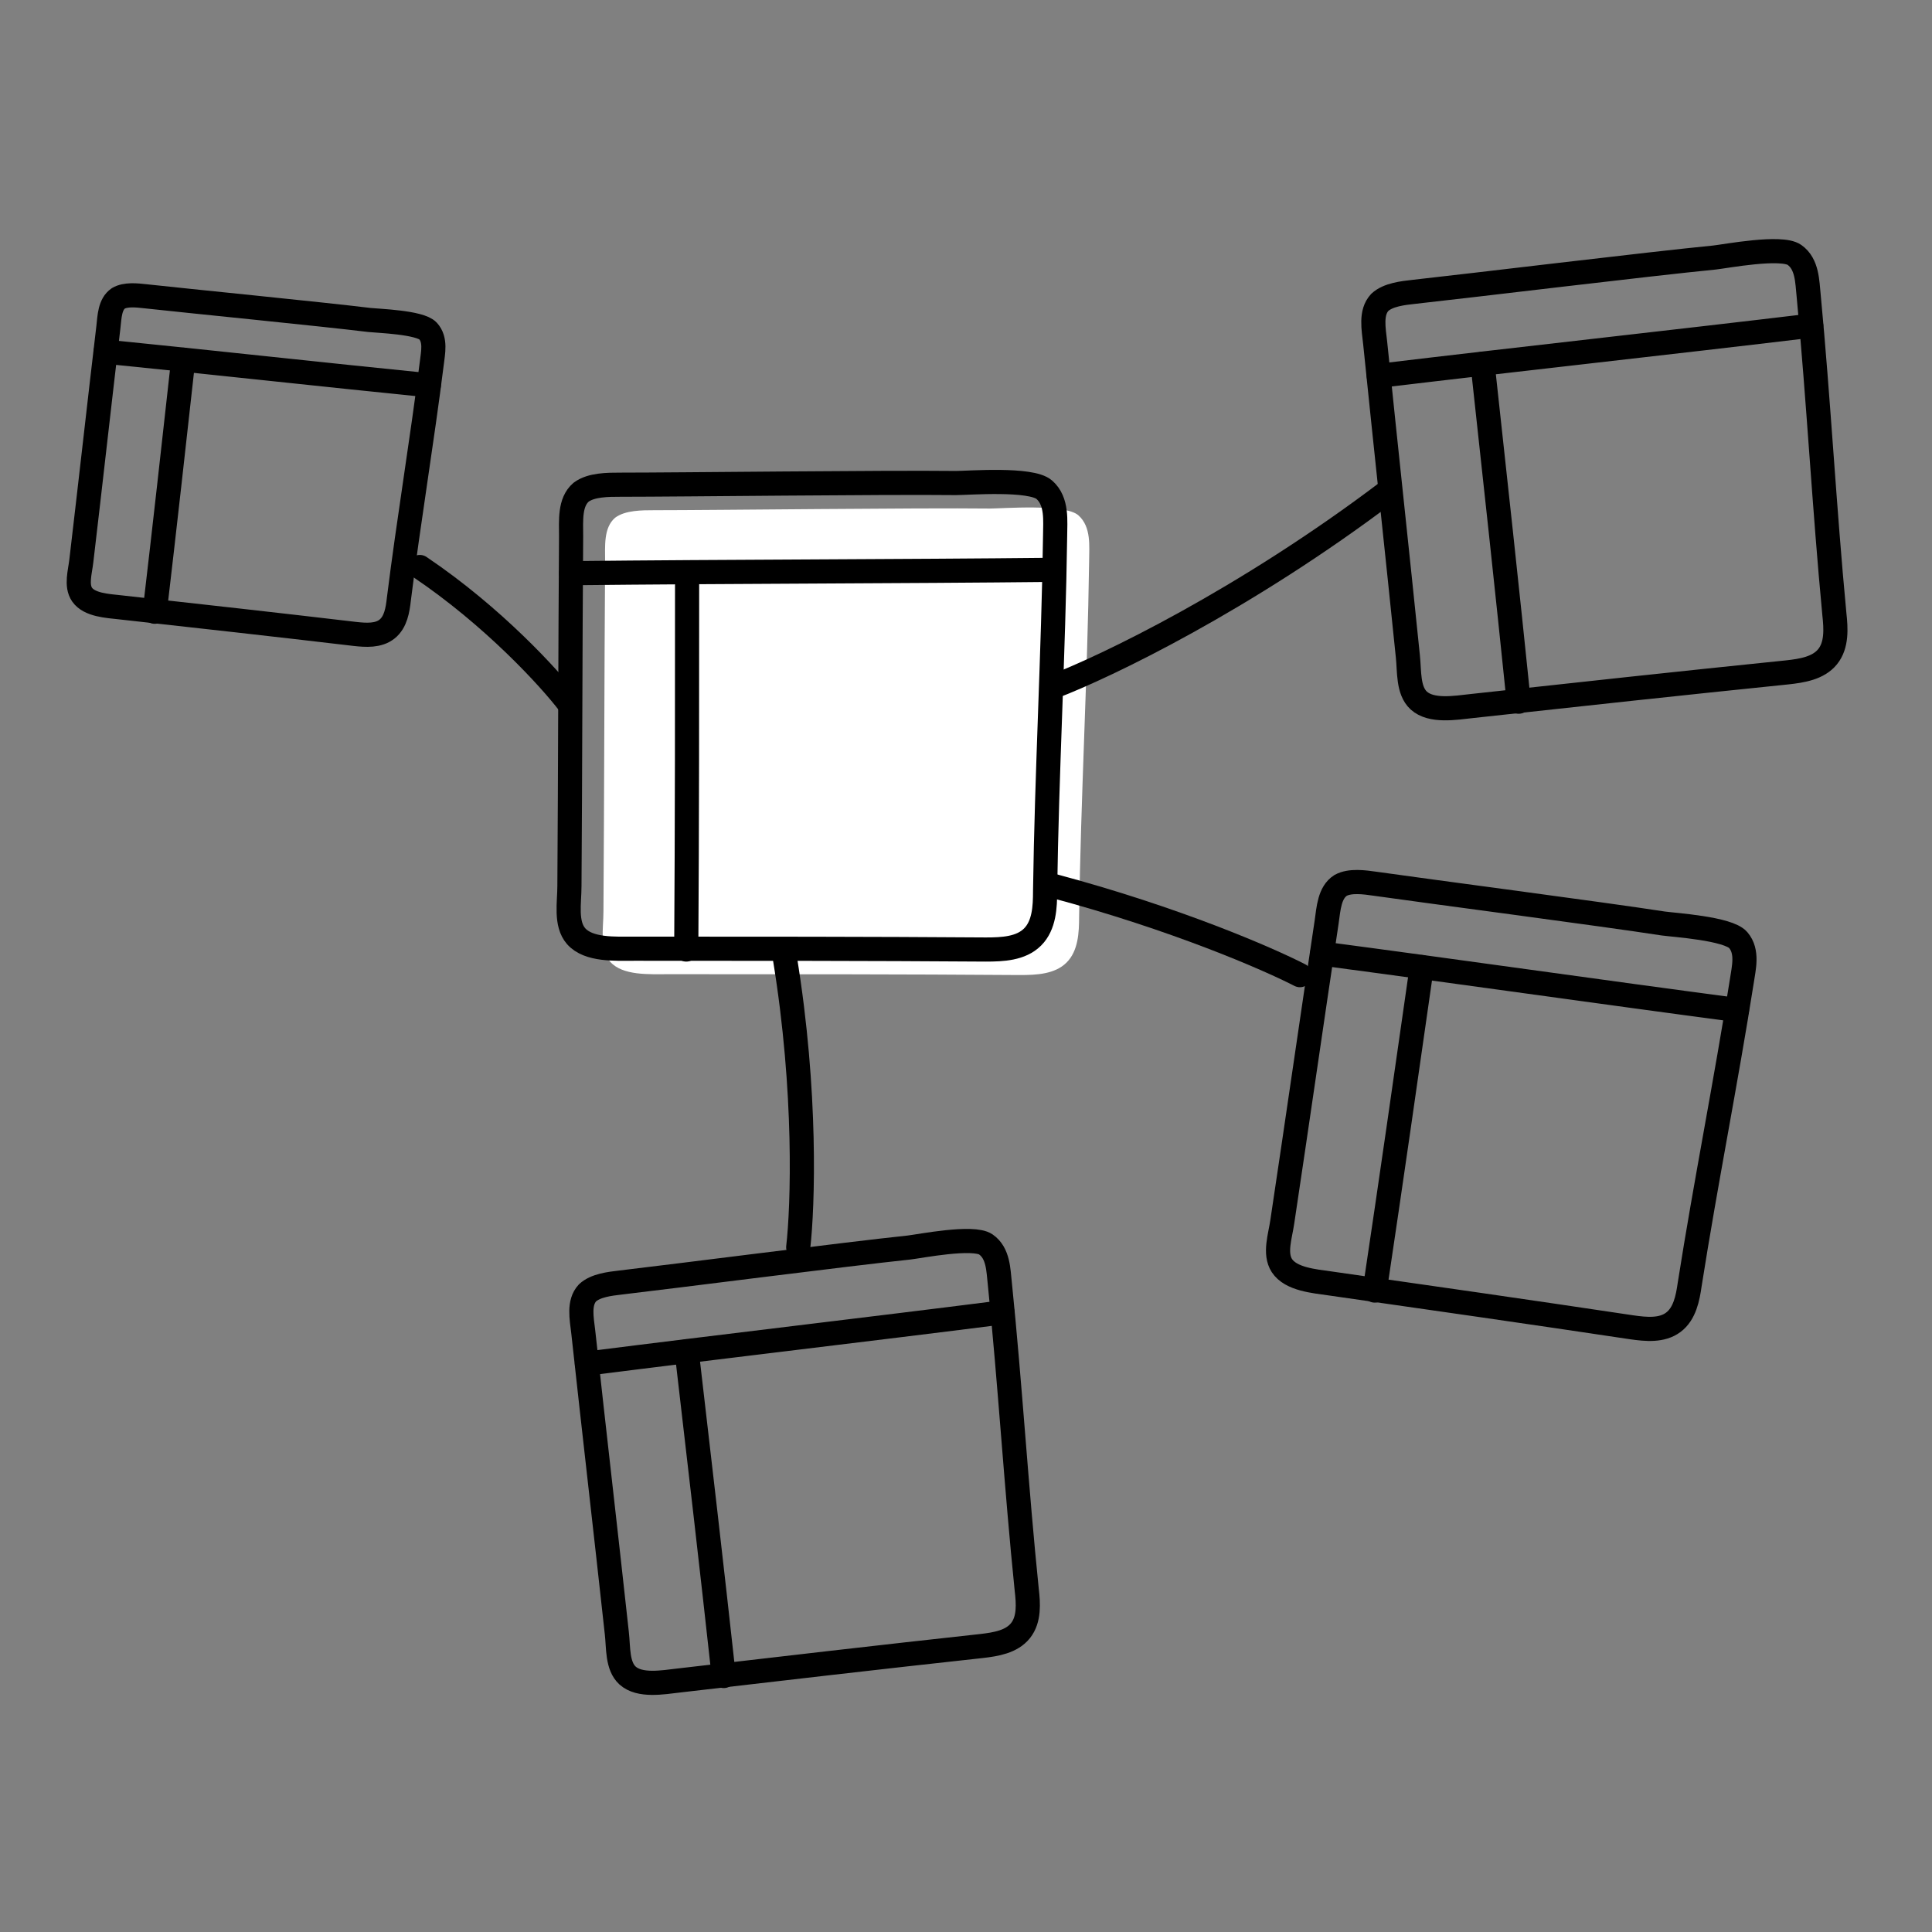
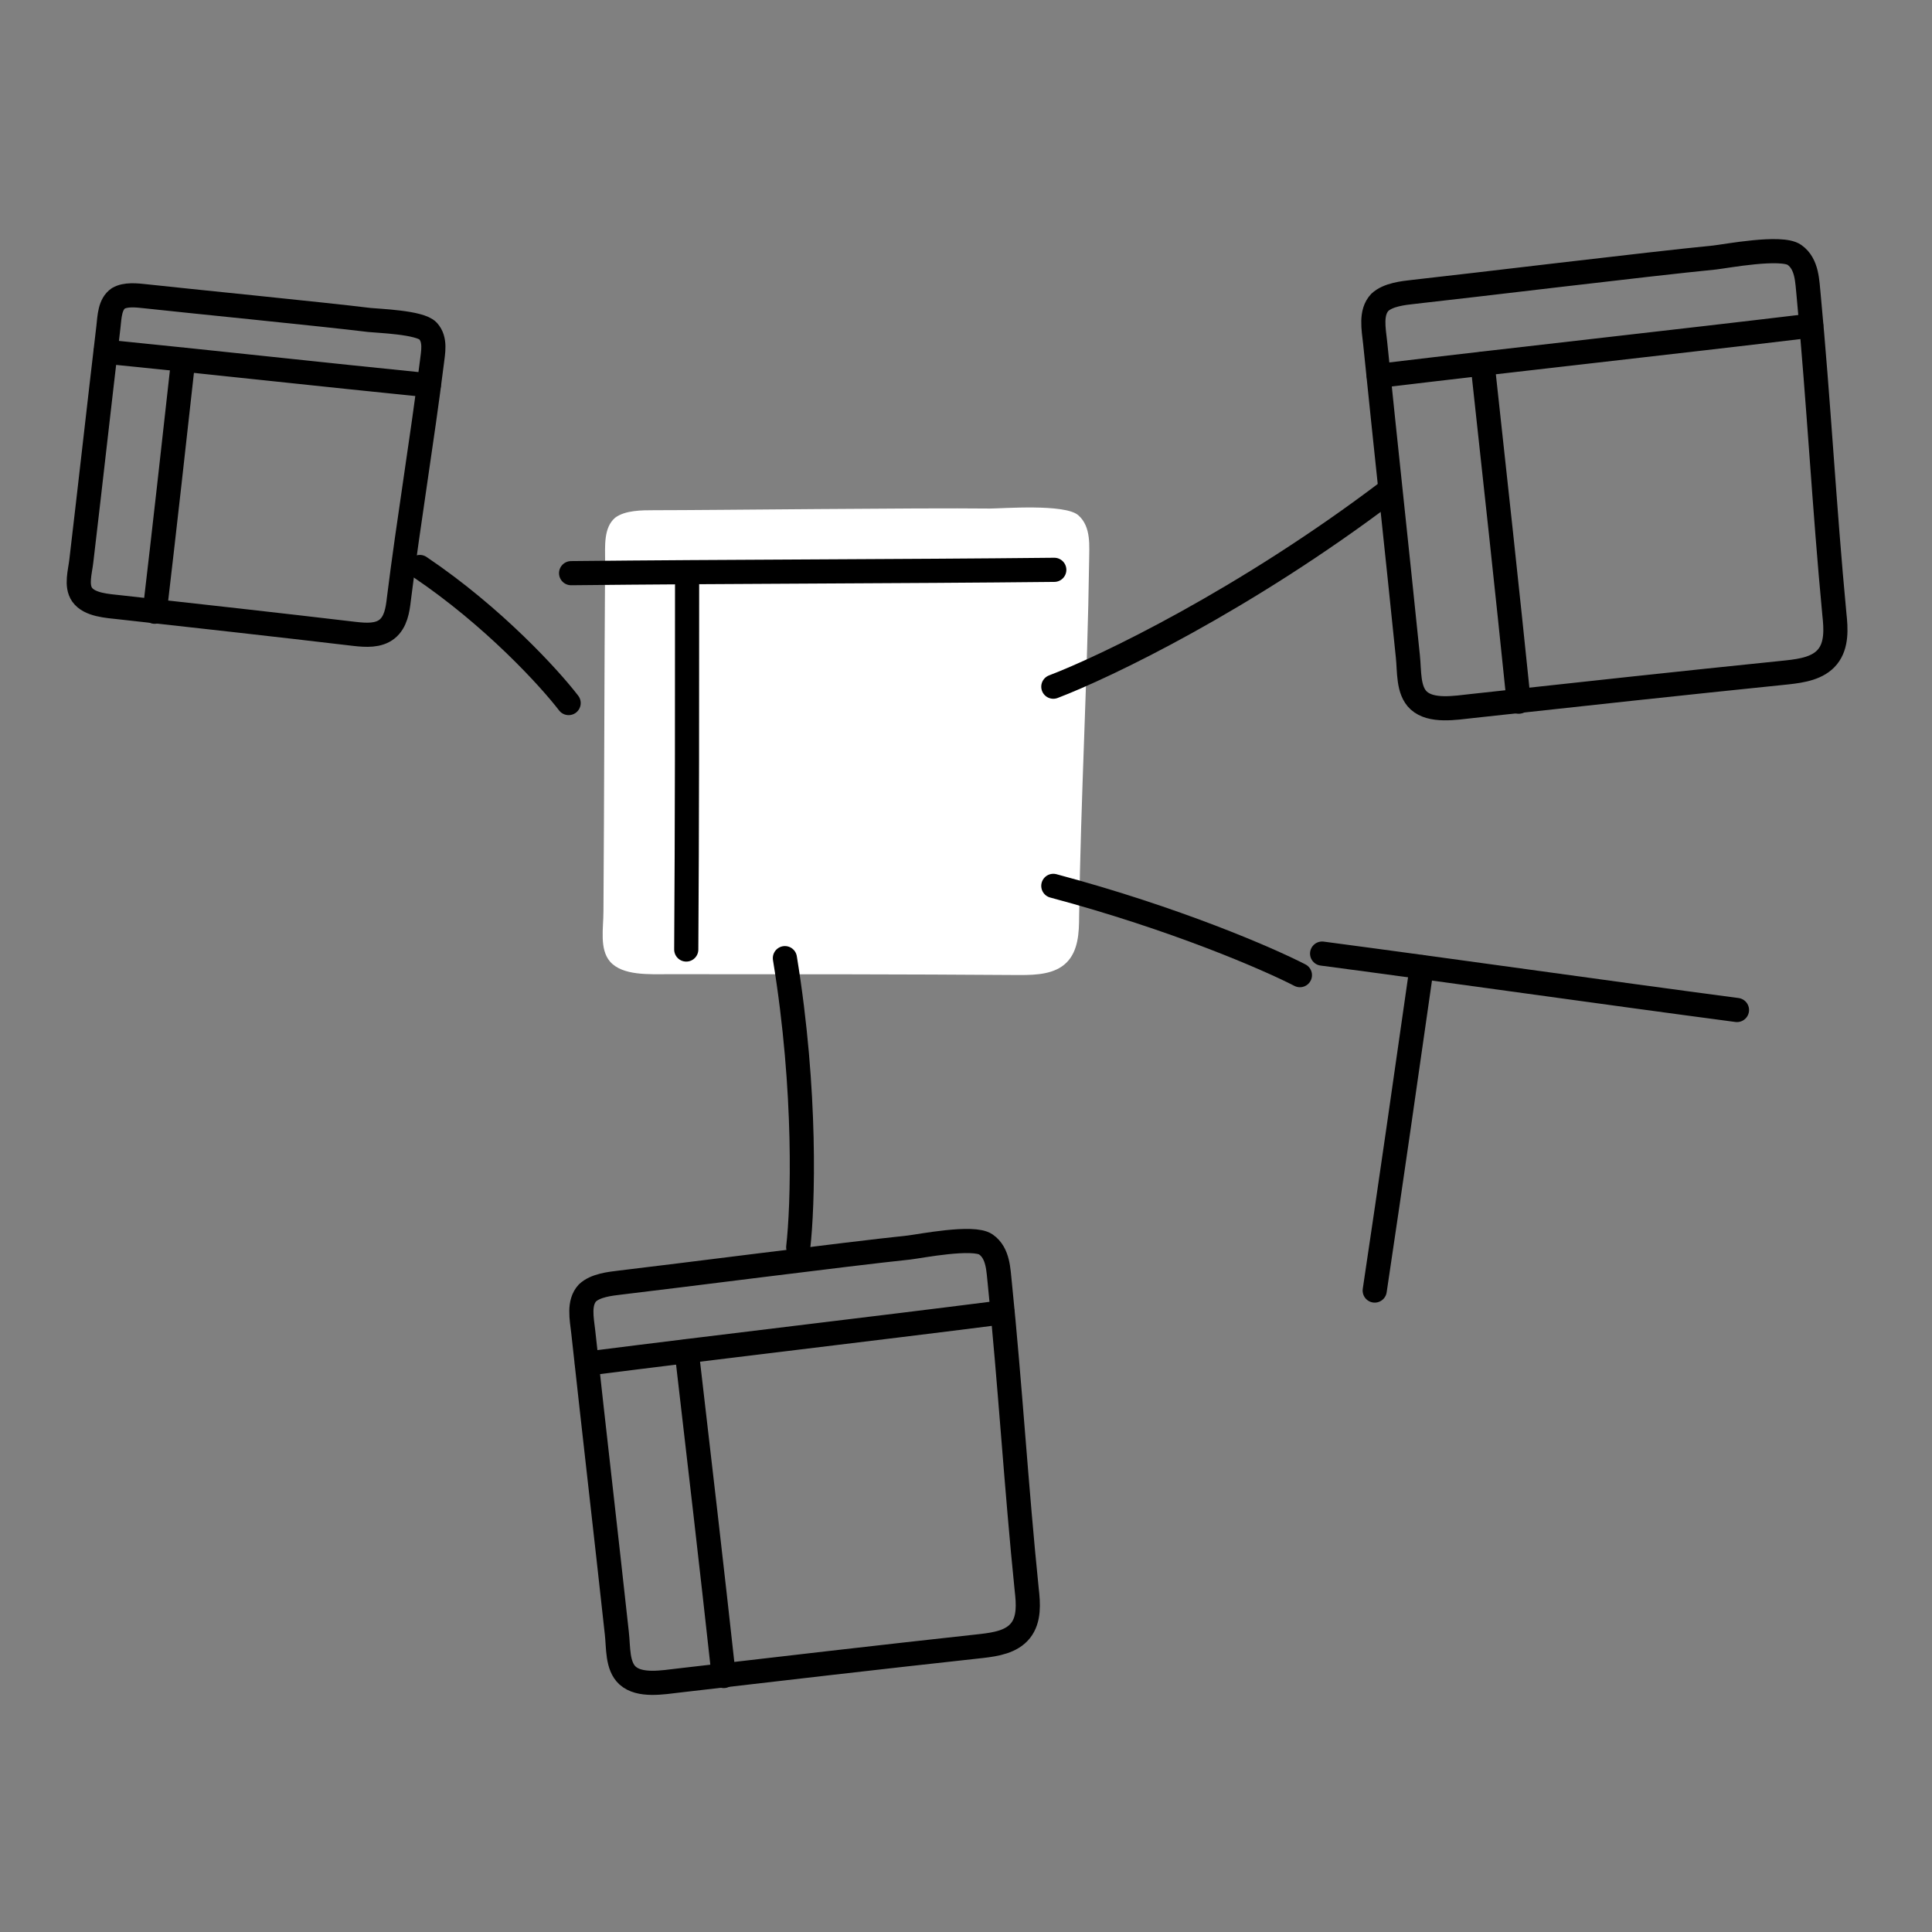
<svg xmlns="http://www.w3.org/2000/svg" width="200" height="200" viewBox="0 0 200 200" fill="none">
  <rect x="0" y="0" width="200" height="200" fill="#808080" stroke="none" />
  <path d="M67.737 52.817C66.442 52.817 64.714 52.817 63.677 53.595C62.468 54.631 62.641 56.532 62.641 58.173C62.554 70.267 62.554 82.275 62.468 94.37C62.468 96.098 62.036 98.257 63.159 99.553C64.455 101.022 67.219 100.848 69.206 100.848C81.301 100.848 93.481 100.848 105.576 100.936C107.303 100.936 109.204 100.848 110.413 99.64C111.623 98.43 111.709 96.53 111.709 94.888C111.882 82.535 112.574 70.354 112.746 58.087C112.746 56.618 113.005 54.545 111.623 53.336C110.241 52.126 103.762 52.644 102.466 52.644C95.123 52.558 73.957 52.817 67.737 52.817Z" fill="white" />
-   <path d="M64.217 50.176C62.921 50.176 61.193 50.176 60.156 50.954C58.947 51.99 59.12 53.891 59.12 55.532C59.033 67.626 59.033 79.635 58.947 91.729C58.947 93.457 58.515 95.616 59.638 96.912C60.934 98.381 63.698 98.208 65.685 98.208C77.779 98.208 89.96 98.208 102.055 98.294C103.782 98.294 105.684 98.208 106.892 96.999C108.102 95.789 108.188 93.888 108.188 92.247C108.361 79.894 109.052 67.713 109.225 55.446C109.225 53.977 109.484 51.904 108.102 50.694C106.719 49.485 100.24 50.003 98.945 50.003C91.602 49.917 70.437 50.176 64.217 50.176Z" stroke="black" stroke-width="2.5" stroke-miterlimit="10" stroke-linecap="round" stroke-linejoin="round" />
  <path d="M59.12 59.334C75.274 59.161 92.984 59.161 109.139 58.988" stroke="black" stroke-width="2.5" stroke-miterlimit="10" stroke-linecap="round" stroke-linejoin="round" />
  <path d="M71.128 59.247C71.128 72.378 71.128 85.164 71.041 98.294" stroke="black" stroke-width="2.5" stroke-miterlimit="10" stroke-linecap="round" stroke-linejoin="round" />
  <path d="M15.023 30.666C14.157 30.57 13.002 30.442 12.252 30.885C11.367 31.488 11.342 32.771 11.22 33.867C10.266 41.943 9.376 49.967 8.422 58.043C8.294 59.197 7.845 60.608 8.5 61.557C9.257 62.635 11.117 62.724 12.445 62.872C20.527 63.768 28.666 64.671 36.742 65.625C37.896 65.753 39.173 65.836 40.071 65.117C40.968 64.399 41.167 63.135 41.289 62.038C42.32 53.796 43.684 45.707 44.709 37.523C44.818 36.541 45.144 35.175 44.31 34.265C43.476 33.354 39.108 33.22 38.242 33.124C33.342 32.522 19.179 31.127 15.023 30.666Z" stroke="black" stroke-width="2.5" stroke-miterlimit="10" stroke-linecap="round" stroke-linejoin="round" />
  <path d="M10.938 36.407C21.746 37.489 33.581 38.801 44.389 39.883" stroke="black" stroke-width="2.5" stroke-miterlimit="10" stroke-linecap="round" stroke-linejoin="round" />
  <path d="M18.969 37.24C17.996 46.015 17.048 54.559 16.018 63.327" stroke="black" stroke-width="2.5" stroke-miterlimit="10" stroke-linecap="round" stroke-linejoin="round" />
  <path d="M146.399 30.208C145.238 30.335 143.69 30.504 142.838 31.301C141.856 32.348 142.197 34.033 142.357 35.503C143.462 46.344 144.636 57.099 145.741 67.94C145.909 69.487 145.733 71.464 146.866 72.515C148.171 73.704 150.629 73.279 152.409 73.084C163.242 71.902 174.151 70.712 184.992 69.607C186.539 69.438 188.233 69.175 189.198 67.974C190.163 66.772 190.055 65.061 189.895 63.591C188.841 52.51 188.27 41.532 187.226 30.529C187.082 29.213 187.112 27.331 185.755 26.383C184.399 25.435 178.647 26.532 177.486 26.659C170.901 27.299 151.97 29.6 146.399 30.208Z" stroke="black" stroke-width="2.5" stroke-miterlimit="10" stroke-linecap="round" stroke-linejoin="round" />
  <path d="M142.729 38.908C157.181 37.174 173.043 35.443 187.495 33.709" stroke="black" stroke-width="2.5" stroke-miterlimit="10" stroke-linecap="round" stroke-linejoin="round" />
  <path d="M153.475 37.657C154.759 49.418 156.009 60.869 157.215 72.638" stroke="black" stroke-width="2.5" stroke-miterlimit="10" stroke-linecap="round" stroke-linejoin="round" />
-   <path d="M142.36 91.486C141.249 91.327 139.767 91.115 138.782 91.655C137.618 92.395 137.533 94.047 137.332 95.455C135.774 105.819 134.3 116.118 132.742 126.481C132.53 127.963 131.895 129.763 132.7 131.012C133.631 132.431 136.023 132.622 137.728 132.866C148.102 134.349 158.55 135.844 168.913 137.401C170.395 137.613 172.036 137.772 173.221 136.883C174.407 135.994 174.715 134.375 174.916 132.967C176.579 122.392 178.667 112.029 180.319 101.527C180.5 100.267 180.976 98.521 179.939 97.314C178.903 96.107 173.28 95.757 172.169 95.598C165.881 94.623 147.695 92.249 142.36 91.486Z" stroke="black" stroke-width="2.5" stroke-miterlimit="10" stroke-linecap="round" stroke-linejoin="round" />
  <path d="M136.865 98.715C150.742 100.549 165.934 102.722 179.811 104.555" stroke="black" stroke-width="2.5" stroke-miterlimit="10" stroke-linecap="round" stroke-linejoin="round" />
  <path d="M147.175 100.114C145.563 111.377 143.996 122.345 142.31 133.597" stroke="black" stroke-width="2.5" stroke-miterlimit="10" stroke-linecap="round" stroke-linejoin="round" />
  <path d="M64.23 132.768C63.114 132.898 61.627 133.071 60.813 133.843C59.876 134.857 60.215 136.475 60.379 137.888C61.515 148.306 62.717 158.641 63.853 169.06C64.026 170.547 63.87 172.448 64.966 173.451C66.229 174.586 68.591 174.16 70.301 173.961C80.71 172.751 91.194 171.532 101.612 170.395C103.099 170.223 104.726 169.958 105.646 168.796C106.566 167.634 106.451 165.99 106.287 164.577C105.198 153.927 104.574 143.374 103.495 132.799C103.348 131.535 103.364 129.725 102.052 128.822C100.742 127.92 95.218 129.014 94.102 129.144C87.774 129.804 69.583 132.146 64.23 132.768Z" stroke="black" stroke-width="2.5" stroke-miterlimit="10" stroke-linecap="round" stroke-linejoin="round" />
  <path d="M60.759 141.159C74.646 139.394 89.888 137.622 103.774 135.856" stroke="black" stroke-width="2.5" stroke-miterlimit="10" stroke-linecap="round" stroke-linejoin="round" />
  <path d="M71.086 139.884C72.4 151.185 73.68 162.189 74.92 173.5" stroke="black" stroke-width="2.5" stroke-miterlimit="10" stroke-linecap="round" stroke-linejoin="round" />
  <path d="M58.865 72.78C56.909 70.228 51.09 63.839 43.461 58.696" stroke="black" stroke-width="2.5" stroke-linecap="round" stroke-linejoin="round" />
  <path d="M134.567 100.947C131.326 99.273 121.681 95.08 109.039 91.705" stroke="black" stroke-width="2.5" stroke-linecap="round" stroke-linejoin="round" />
  <path d="M109.04 71.086C114.392 69.047 128.838 62.13 143.81 50.773" stroke="black" stroke-width="2.5" stroke-linecap="round" stroke-linejoin="round" />
  <path d="M82.632 129.115C83.117 124.918 83.521 113.056 81.252 99.187" stroke="black" stroke-width="2.5" stroke-linecap="round" stroke-linejoin="round" />
</svg>